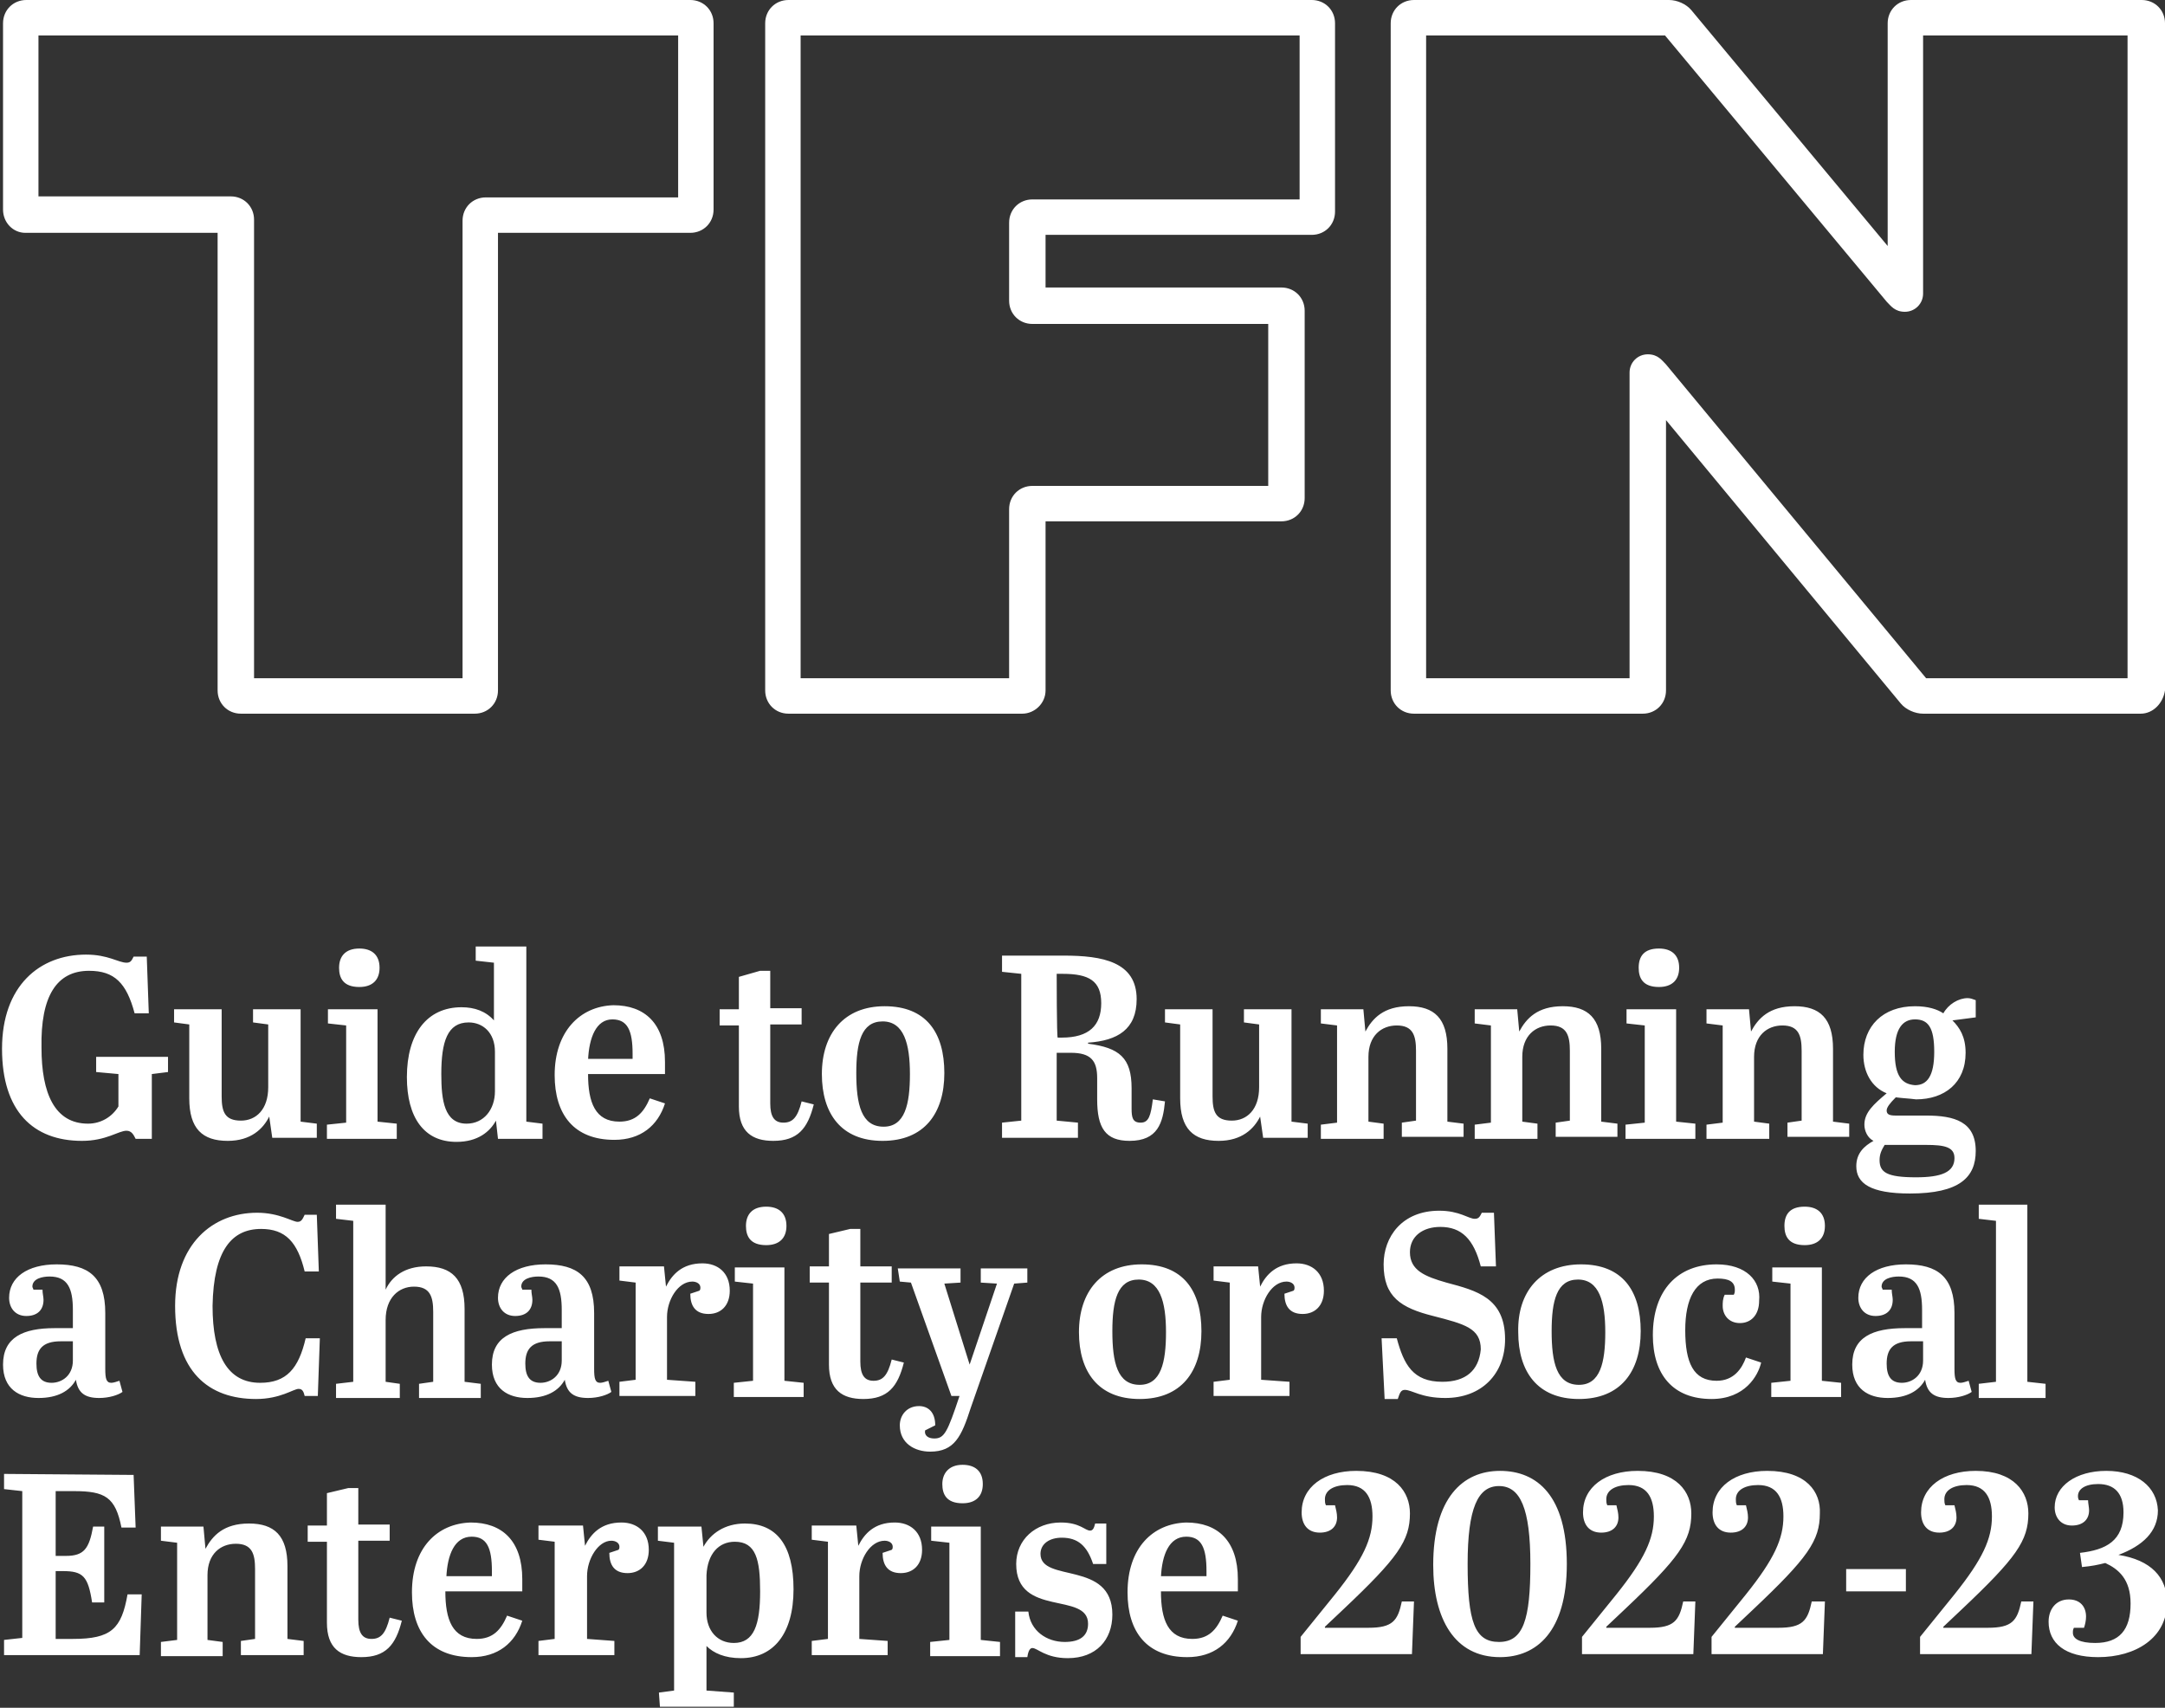
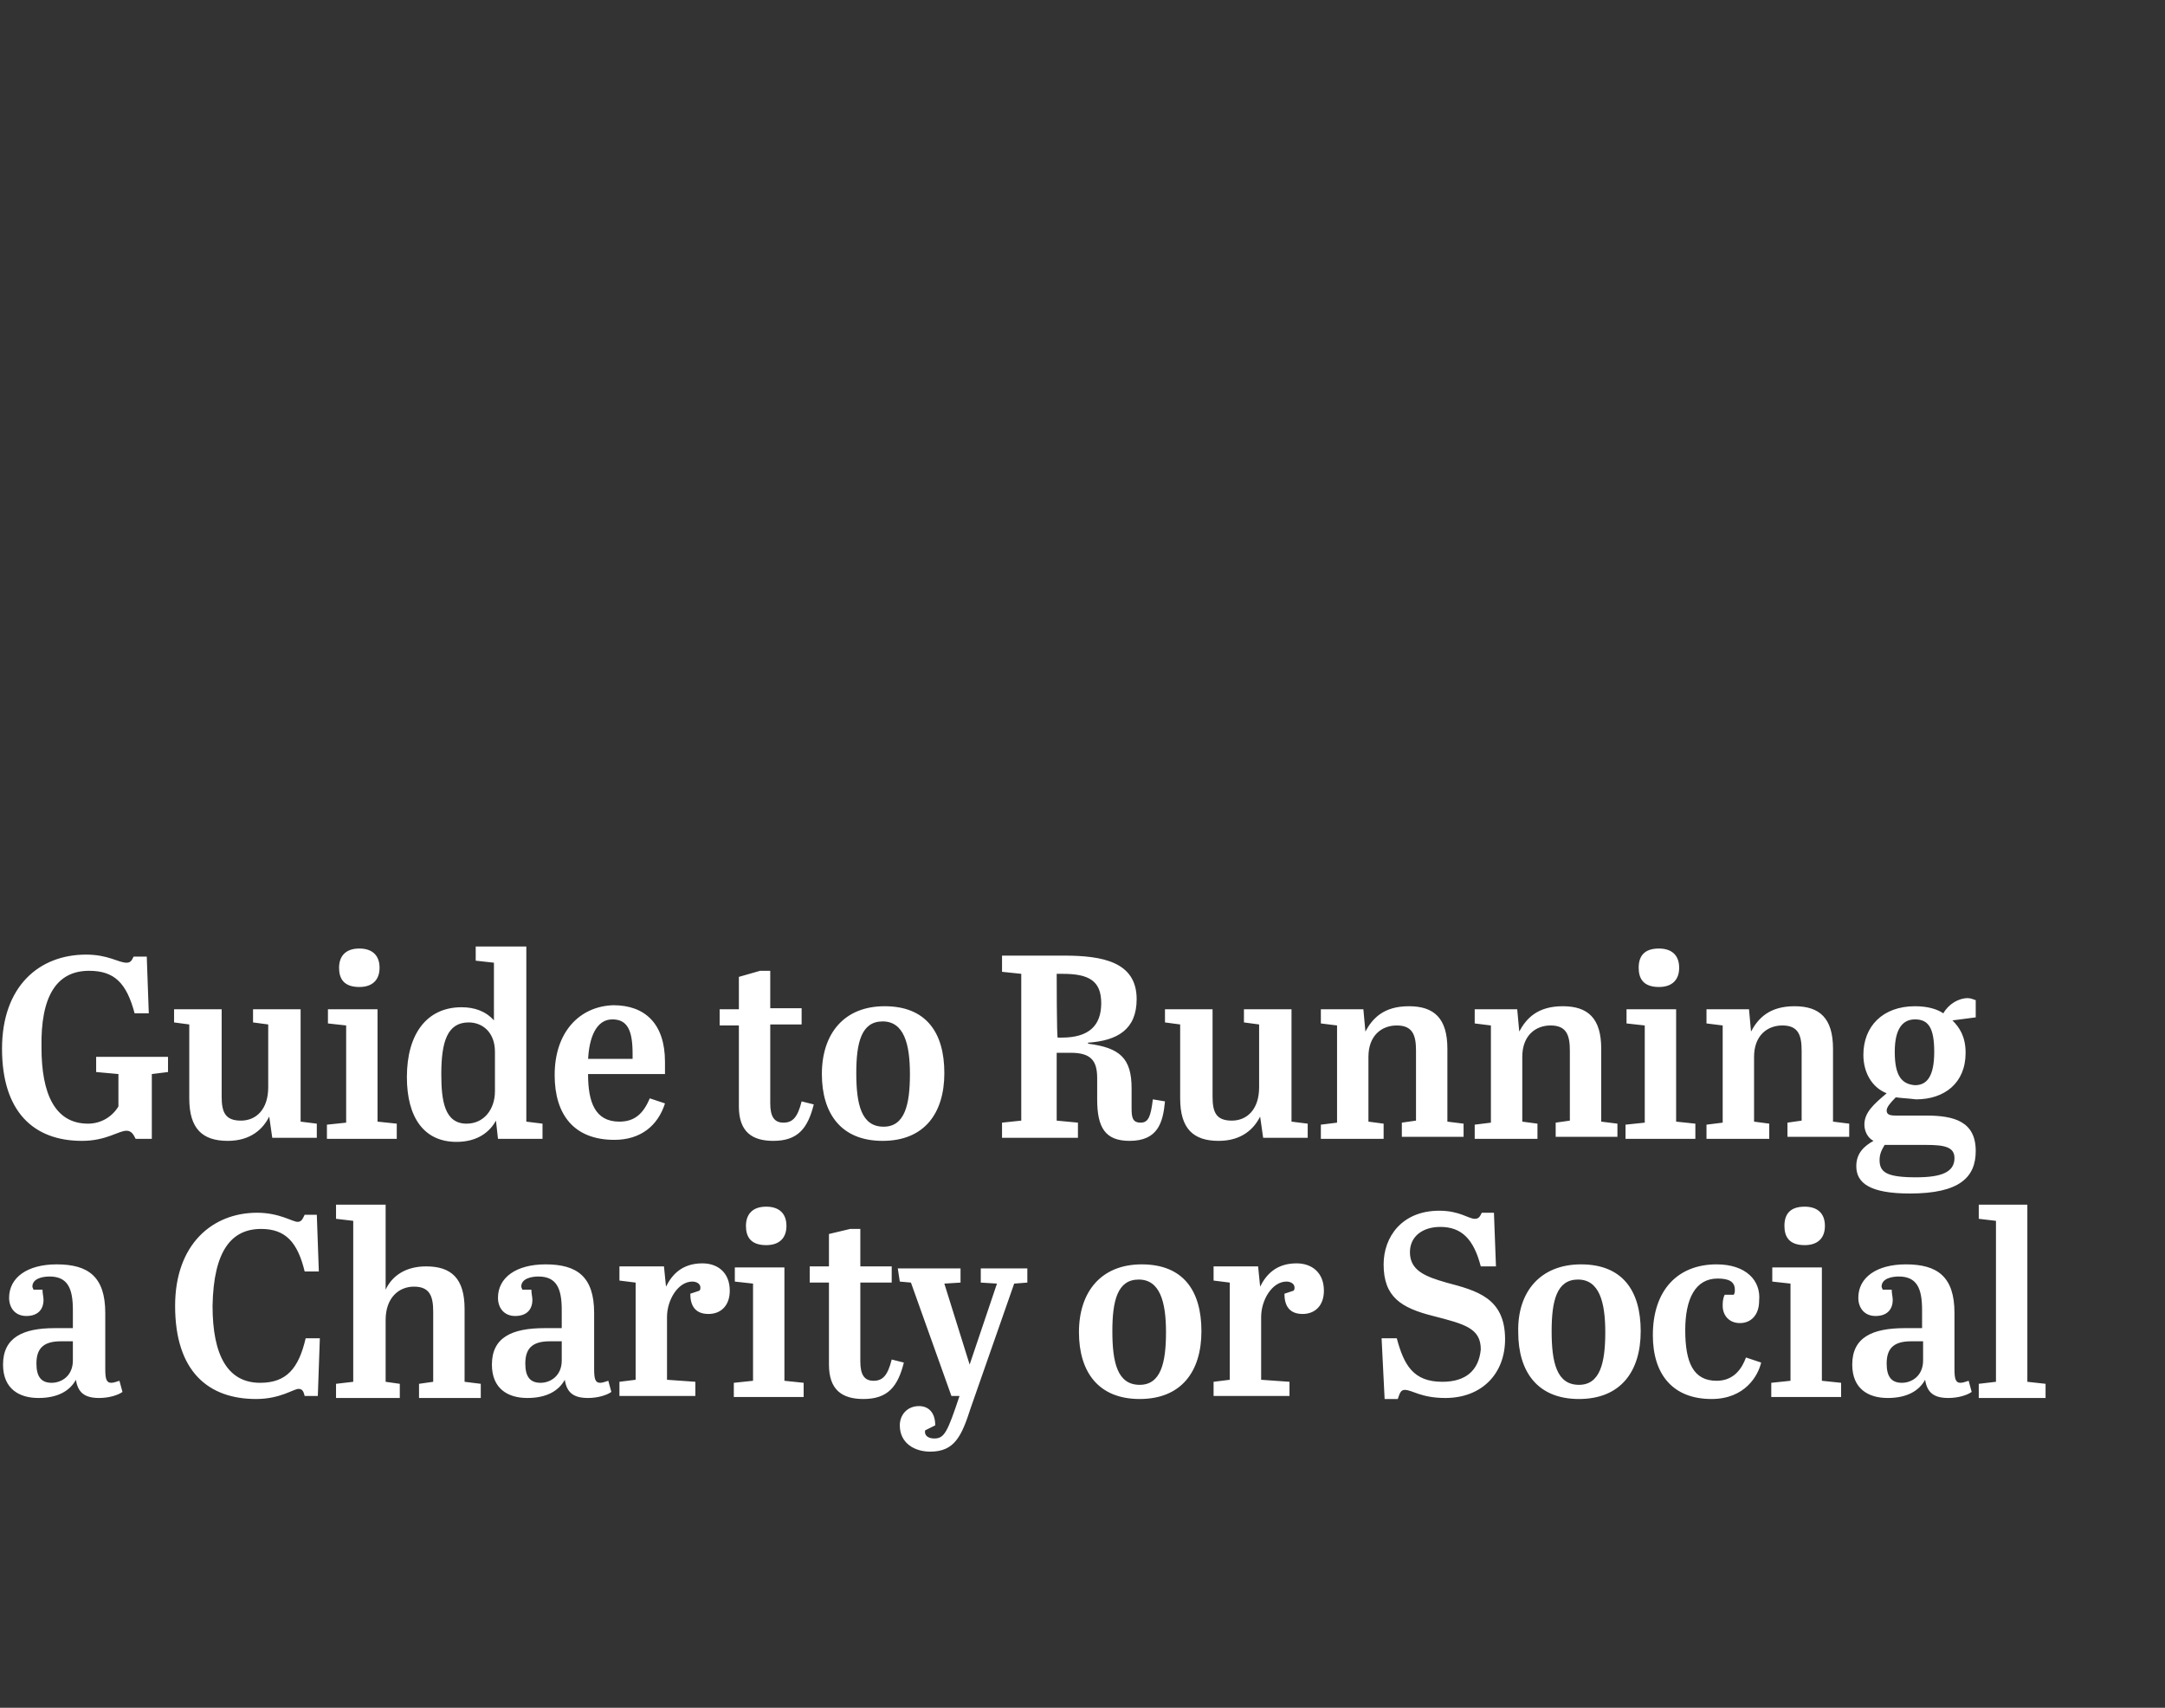
<svg xmlns="http://www.w3.org/2000/svg" version="1.1" id="Layer_1" x="0px" y="0px" viewBox="0 0 213.9 168.7" style="enable-background:new 0 0 213.9 168.7;" xml:space="preserve">
  <rect x="0" y="0" width="213.9" height="168.7" fill="#333333" stroke="none" />
  <style type="text/css">
	.st0{fill:#FFFFFF;}
</style>
-   <path class="st0" d="M211.5,70.5H190c-0.8,0-1.7-0.4-2.2-1l0,0l-23.2-28v26.7c0,1.3-1,2.3-2.3,2.3h-22.6c-1.3,0-2.3-1-2.3-2.3V2.3  c0-1.3,1-2.3,2.3-2.3h25.2c0.8,0,1.7,0.4,2.2,1l19.4,23.3v-22c0-1.3,1-2.3,2.3-2.3h22.8c1.3,0,2.3,1,2.3,2.3v65.9  C213.7,69.5,212.7,70.5,211.5,70.5 M190.3,67h19.9V3.5H190V29c0,1-0.8,1.8-1.8,1.8s-1.4-0.6-1.8-1L164.5,3.5h-23.6V67H161V36.8  c0-1,0.8-1.8,1.8-1.8s1.4,0.6,1.8,1L190.3,67L190.3,67L190.3,67z M164.3,3.3L164.3,3.3z M101,70.5H77.9c-1.3,0-2.3-1-2.3-2.3V2.3  c0-1.3,1-2.3,2.3-2.3h51.7c1.3,0,2.3,1,2.3,2.3v18.6c0,1.3-1,2.3-2.3,2.3h-26.3v5.2h23.3c1.3,0,2.3,1,2.3,2.3v18.5  c0,1.3-1,2.3-2.3,2.3h-23.3v16.7C103.3,69.5,102.2,70.5,101,70.5 M79.1,67h20.6V50.3c0-1.3,1-2.3,2.3-2.3h23.3V32H102  c-1.3,0-2.3-1-2.3-2.3V22c0-1.3,1-2.3,2.3-2.3h26.4V3.5H79.1L79.1,67C79.1,67,79.1,67,79.1,67z M126.6,31.9L126.6,31.9z M46.9,70.5  H23.8c-1.3,0-2.3-1-2.3-2.3V23h-19c-1.2,0-2.2-1-2.2-2.3V2.3C0.3,1,1.3,0,2.6,0h65.6c1.3,0,2.3,1,2.3,2.3v18.4c0,1.3-1,2.3-2.3,2.3  h-19v45.2C49.2,69.5,48.2,70.5,46.9,70.5 M25.1,67h20.6V21.8c0-1.3,1-2.3,2.3-2.3h19v-16H3.8v15.9h19c1.3,0,2.3,1,2.3,2.3V67  L25.1,67z" />
  <g>
    <g>
      <g>
-         <path class="st0" d="M208.1,145.3c-3,0-5.1,1.5-5.1,3.6c0,1,0.6,1.8,1.7,1.8s1.7-0.6,1.7-1.5c0-0.3-0.1-0.7-0.1-1h-0.9     c-0.1-0.2-0.1-0.3-0.1-0.4c0-0.7,0.7-1.2,2-1.2c1.6,0,2.5,0.9,2.5,2.8c0,2.8-1.7,3.7-4.3,4l0.2,1.4c1-0.1,1.5-0.2,2.3-0.4     c1.3,0.6,2.5,1.6,2.5,4c0,2.6-1.1,3.9-3.5,3.9c-1.5,0-2.2-0.4-2.2-1c0-0.2,0-0.3,0.1-0.5h1c0.1-0.3,0.2-0.7,0.2-1.1     c0-1-0.6-1.7-1.7-1.7c-1.3,0-2,1-2,2.2c0,2.1,1.6,3.5,4.9,3.5c3.7,0,6.8-1.9,6.8-5.4c0-2.5-1.6-4.2-4.8-4.7     c2.4-0.9,3.9-2.3,3.9-4.4C213.1,146.9,211.2,145.3,208.1,145.3 M195.2,145.3c-3.2,0-5.4,1.6-5.4,4.1c0,1.2,0.6,2,1.8,2     c1.1,0,1.7-0.6,1.7-1.5c0-0.4-0.1-0.8-0.2-1.2h-0.9c-0.1-0.2-0.1-0.4-0.1-0.6c0-0.9,0.9-1.4,2.2-1.4c1.8,0,2.5,1.2,2.5,3.1     c0,2.2-0.9,4.2-3.7,7.7l-3.4,4.2v1.7h11l0.2-5.2h-1.2c-0.4,1.9-0.9,2.6-3.3,2.6H192v-0.1l1.8-1.7c5.4-5.1,6.6-6.8,6.6-9.5     C200.4,147.4,199,145.3,195.2,145.3 M182.4,157.2h5.9V155h-5.9V157.2z M174.6,145.3c-3.2,0-5.4,1.6-5.4,4.1c0,1.2,0.6,2,1.8,2     c1.1,0,1.7-0.6,1.7-1.5c0-0.4-0.1-0.8-0.2-1.2h-0.9c-0.1-0.2-0.1-0.4-0.1-0.6c0-0.9,0.9-1.4,2.2-1.4c1.8,0,2.5,1.2,2.5,3.1     c0,2.2-0.9,4.2-3.7,7.7l-3.4,4.2v1.7h11l0.2-5.2H179c-0.4,1.9-0.9,2.6-3.3,2.6h-4.3v-0.1l1.8-1.7c5.4-5.1,6.6-6.8,6.6-9.5     C179.9,147.4,178.5,145.3,174.6,145.3 M161.8,145.3c-3.2,0-5.4,1.6-5.4,4.1c0,1.2,0.6,2,1.8,2c1.1,0,1.7-0.6,1.7-1.5     c0-0.4-0.1-0.8-0.2-1.2h-0.9c-0.1-0.2-0.1-0.4-0.1-0.6c0-0.9,0.9-1.4,2.2-1.4c1.8,0,2.5,1.2,2.5,3.1c0,2.2-0.9,4.2-3.7,7.7     l-3.4,4.2v1.7h11l0.2-5.2h-1.2c-0.4,1.9-0.9,2.6-3.3,2.6h-4.3v-0.1l1.8-1.7c5.4-5.1,6.6-6.8,6.6-9.5     C167.1,147.4,165.7,145.3,161.8,145.3 M145,154.5c0-5.5,1-7.7,3.1-7.7c2.1,0,3.1,2.2,3.1,7.7s-0.7,7.7-3.1,7.7     S145,160.2,145,154.5 M141.6,154.6c0,5.3,2.1,9.1,6.6,9.1c3.6,0,6.6-2.5,6.6-9.2s-2.9-9.2-6.6-9.2S141.6,148,141.6,154.6      M134,145.3c-3.2,0-5.4,1.6-5.4,4.1c0,1.2,0.6,2,1.8,2c1.1,0,1.7-0.6,1.7-1.5c0-0.4-0.1-0.8-0.2-1.2h-0.9     c-0.1-0.2-0.1-0.4-0.1-0.6c0-0.9,0.9-1.4,2.2-1.4c1.8,0,2.5,1.2,2.5,3.1c0,2.2-0.9,4.2-3.7,7.7l-3.4,4.2v1.7h11l0.2-5.2h-1.2     c-0.4,1.9-0.9,2.6-3.3,2.6h-4.3v-0.1l1.8-1.7c5.4-5.1,6.6-6.8,6.6-9.5C139.3,147.4,137.9,145.3,134,145.3 M114.7,155.8     c0.1-2.2,0.8-4,2.5-4c1.5,0,2,1.1,2,3.4v0.5H114.7L114.7,155.8z M111.4,157.3c0,3.9,1.9,6.4,5.9,6.4c2.6,0,4.3-1.4,5-3.6     l-1.5-0.5c-0.6,1.4-1.4,2.3-3,2.3c-2.4,0-3.1-1.9-3.1-4.7h7.6c0-0.4,0-0.9,0-1.2c0-3.8-2-5.6-5.1-5.6     C113.9,150.5,111.4,152.9,111.4,157.3 M100.3,163.7h1.2c0.1-0.7,0.3-0.9,0.5-0.9c0.5,0,1.3,1,3.5,1c2.8,0,4.4-1.8,4.4-4.3     c0-5.4-7.1-3.1-7.1-6c0-1,0.9-1.6,2.1-1.6c1.6,0,2.5,0.8,3.1,2.6h1.3v-4h-1.1c-0.1,0.4-0.2,0.7-0.5,0.7c-0.5,0-1-0.8-2.9-0.8     c-2.5,0-4.4,1.7-4.4,4.1c0,5.3,7.1,2.7,7.1,5.9c0,1.2-0.8,1.8-2.3,1.8c-1.8,0-3.4-1.1-3.6-3h-1.3L100.3,163.7L100.3,163.7z      M93.1,146.6c0,1,0.4,1.9,2,1.9c1.3,0,2-0.7,2-1.9c0-1.3-0.8-1.9-2-1.9C93.7,144.7,93.1,145.6,93.1,146.6 M92,150.8v1.4l1.8,0.2     v9.6l-1.9,0.2v1.4h6.9v-1.4l-1.9-0.2v-11.2H92L92,150.8z M84.9,161.9v-6.2c0-1.7,1.1-3.5,2.5-3.5c0.4,0,0.8,0.2,0.8,0.6     c0,0.1,0,0.2-0.1,0.3l-0.9,0.3c0,1.2,0.5,2,1.8,2c1.2,0,2.1-0.8,2.1-2.3c0-1.8-1.2-2.7-2.7-2.7c-2,0-3,1.1-3.6,2.3l-0.2-2h-4.4     v1.4l1.6,0.2v9.6l-1.6,0.2v1.4h7.5v-1.4L84.9,161.9L84.9,161.9z M72.6,152.3c2.1,0,2.5,1.8,2.5,4.9c0,3.3-0.6,5.1-2.6,5.1     c-1.6,0-2.7-1.2-2.7-3v-3.7C69.9,153.5,71,152.3,72.6,152.3 M65.2,168.6h7.3v-1.4l-2.7-0.2v-4.4c0.7,0.7,1.8,1.2,3.4,1.2     c3.2,0,5.2-2.4,5.2-6.8s-1.7-6.5-4.8-6.5c-2,0-3.4,1-4.1,2.3l-0.2-2h-4.3v1.4l1.6,0.2V167l-1.5,0.2L65.2,168.6L65.2,168.6z      M58,161.9v-6.2c0-1.7,1.1-3.5,2.4-3.5c0.4,0,0.8,0.2,0.8,0.6c0,0.1,0,0.2-0.1,0.3l-0.9,0.3c0,1.2,0.5,2,1.8,2     c1.2,0,2.1-0.8,2.1-2.3c0-1.8-1.2-2.7-2.7-2.7c-2,0-3,1.1-3.6,2.3l-0.2-2h-4.4v1.4l1.6,0.2v9.6l-1.6,0.2v1.4h7.5v-1.4L58,161.9     L58,161.9z M44.1,155.8c0.1-2.2,0.8-4,2.5-4c1.5,0,2,1.1,2,3.4v0.5H44.1L44.1,155.8z M40.7,157.3c0,3.9,1.9,6.4,5.9,6.4     c2.6,0,4.3-1.4,5-3.6l-1.5-0.5c-0.6,1.4-1.4,2.3-3,2.3c-2.4,0-3.1-1.9-3.1-4.7h7.6c0-0.4,0-0.9,0-1.2c0-3.8-2-5.6-5.1-5.6     C43.2,150.5,40.7,152.9,40.7,157.3 M32.3,160.3c0,2.5,1.3,3.4,3.4,3.4c2.4,0,3.4-1.2,4-3.6l-1.2-0.3c-0.4,1.6-0.9,2.1-1.8,2.1     s-1.3-0.6-1.3-1.9v-7.8h3.1v-1.6h-3.1V147h-1l-2.1,0.5v3.2h-1.9v1.6h1.9V160.3L32.3,160.3z M15.9,150.8v1.4l1.6,0.2v9.6l-1.6,0.2     v1.4H22v-1.4l-1.5-0.2v-6.4c0-2.1,1.3-3.1,2.8-3.1c1.6,0,1.9,1,1.9,2.5v6.9l-1.4,0.2v1.4H30v-1.4l-1.6-0.2v-7.2     c0-3-1.3-4.2-3.8-4.2s-3.6,1.2-4.3,2.5l-0.2-2.2L15.9,150.8L15.9,150.8z M0.4,145.6v1.5l1.8,0.2v14.5L0.4,162v1.5h13.4l0.2-6     h-1.4c-0.6,3.4-1.6,4.4-5.4,4.4H5.5v-6.7h0.7c2,0,2.5,0.5,2.9,3.1h1.2v-7.5H9.2c-0.4,2.2-0.9,2.9-2.7,2.9H5.5v-6.4h1.8     c3.1,0,4.1,0.6,4.7,3.6h1.4l-0.2-5.2L0.4,145.6L0.4,145.6z" />
        <path class="st0" d="M195.5,119v1.4l1.7,0.2v15.9l-1.7,0.2v1.4h6.6v-1.4l-1.8-0.2V119H195.5L195.5,119z M187.9,136.6     c-1.1,0-1.5-0.7-1.5-1.9c0-1.4,0.6-2.2,2.4-2.2h1.2v1.9C190,135.9,188.9,136.6,187.9,136.6 M188.2,131.2c-3.2,0-5.2,0.9-5.2,3.6     c0,2.4,1.6,3.3,3.5,3.3s3.1-0.7,3.7-1.8c0.2,1.3,0.9,1.8,2.3,1.8c1,0,1.9-0.3,2.3-0.6l-0.3-1.1c-0.3,0.1-0.6,0.2-0.8,0.2     c-0.5,0-0.6-0.4-0.6-1.4v-5.5c0-3.6-1.7-4.8-4.8-4.8c-2.9,0-4.7,1.3-4.7,3.3c0,1,0.6,1.8,1.7,1.8c1.1,0,1.7-0.6,1.7-1.6     c0-0.3-0.1-0.6-0.1-1H186c0-0.1-0.1-0.2-0.1-0.3c0-0.8,1-1,1.7-1c1.8,0,2.3,1.2,2.3,3.3v1.8L188.2,131.2L188.2,131.2z      M176.3,121.1c0,1,0.4,1.9,2,1.9c1.3,0,2-0.7,2-1.9c0-1.3-0.8-1.9-2-1.9C176.8,119.2,176.3,120,176.3,121.1 M175.1,125.2v1.4     l1.8,0.2v9.6l-1.9,0.2v1.4h6.9v-1.4l-1.9-0.2v-11.2H175.1L175.1,125.2z M169.6,124.9c-3.8,0-6.3,2.5-6.3,7c0,3.9,2,6.3,5.8,6.3     c3.3,0,4.6-2.3,4.9-3.6l-1.5-0.5c-0.4,1.1-1.2,2.3-2.9,2.3c-2.3,0-3.1-1.8-3.1-5c0-3.1,1-5.1,3.2-5.1c1.1,0,1.7,0.3,1.7,1.1     c0,0.2,0,0.3-0.1,0.5h-0.9c-0.2,0.4-0.2,0.8-0.2,1.1c0,0.9,0.6,1.7,1.7,1.7s1.9-0.8,1.9-2.2C174,126.5,172.5,124.9,169.6,124.9      M150,131.6c0,3.9,1.9,6.6,6,6.6c4.1,0,6.1-2.7,6.1-6.7c0-4-1.8-6.6-5.9-6.6C152.2,124.9,149.9,127.6,150,131.6 M158.6,131.6     c0,3-0.5,5.2-2.6,5.2c-2.2,0-2.7-2.2-2.7-5.3c0-3,0.5-5.1,2.6-5.1S158.6,128.6,158.6,131.6 M142.5,136.5c-2.9,0-3.8-1.7-4.5-4.3     h-1.5l0.3,6h1.3c0.2-0.6,0.3-0.9,0.7-0.9c0.7,0,1.6,0.8,4,0.8c3.6,0,5.9-2.4,5.9-5.8c0-4.1-2.8-4.8-5.8-5.6     c-2.1-0.6-3.6-1.2-3.6-3c0-1.6,1.3-2.5,3-2.5c2.1,0,3.3,1.2,4,3.9h1.5l-0.2-5.3h-1.2c-0.2,0.4-0.3,0.6-0.7,0.6     c-0.6,0-1.5-0.8-3.5-0.8c-3.7,0-5.5,2.6-5.5,5.3c0,3.2,1.7,4.3,4.9,5.1c3.1,0.8,4.7,1.2,4.7,3.3     C146.1,135.4,144.8,136.5,142.5,136.5 M124.6,136.3v-6.2c0-1.7,1.1-3.5,2.5-3.5c0.4,0,0.8,0.2,0.8,0.6c0,0.1,0,0.2-0.1,0.3     l-0.9,0.3c0,1.2,0.5,2,1.8,2c1.2,0,2.1-0.8,2.1-2.3c0-1.8-1.2-2.7-2.7-2.7c-2,0-3,1.1-3.6,2.3l-0.2-2h-4.4v1.4l1.6,0.2v9.6     l-1.6,0.2v1.4h7.5v-1.4L124.6,136.3L124.6,136.3z M106.6,131.6c0,3.9,1.9,6.6,6,6.6c4.1,0,6.1-2.7,6.1-6.7c0-4-1.8-6.6-5.9-6.6     C108.8,124.9,106.6,127.6,106.6,131.6 M115.2,131.6c0,3-0.5,5.2-2.6,5.2c-2.2,0-2.7-2.2-2.7-5.3c0-3,0.5-5.1,2.6-5.1     S115.2,128.6,115.2,131.6 M88.9,126.6l1.1,0.1l4,11.2h0.8c-1.2,3.6-1.5,4.2-2.5,4.2c-0.6,0-1-0.3-0.9-0.8l1-0.5     c0-1.3-0.7-1.9-1.6-1.9c-1.2,0-1.9,0.9-1.9,1.9c0,1.8,1.5,2.6,3,2.6c2.4,0,3.1-1.5,4-4.3l4.3-12.3l1.3-0.1v-1.4h-4.6v1.4l1.6,0.1     l-2.7,8l-2.5-8l1.6-0.1v-1.4h-6.2L88.9,126.6L88.9,126.6z M81.9,134.8c0,2.5,1.3,3.4,3.4,3.4c2.4,0,3.4-1.2,4-3.6l-1.2-0.3     c-0.4,1.6-0.9,2.1-1.8,2.1c-0.9,0-1.3-0.6-1.3-1.9v-7.8h3.1v-1.6H85v-3.7h-1l-2.1,0.5v3.2H80v1.6h1.9     C81.9,126.8,81.9,134.8,81.9,134.8z M73.7,121.1c0,1,0.4,1.9,2,1.9c1.3,0,2-0.7,2-1.9c0-1.3-0.8-1.9-2-1.9     C74.3,119.2,73.7,120,73.7,121.1 M72.6,125.2v1.4l1.8,0.2v9.6l-1.9,0.2v1.4h6.9v-1.4l-1.9-0.2v-11.2H72.6L72.6,125.2z      M65.9,136.3v-6.2c0-1.7,1.1-3.5,2.5-3.5c0.4,0,0.8,0.2,0.8,0.6c0,0.1,0,0.2-0.1,0.3l-0.9,0.3c0,1.2,0.5,2,1.8,2     c1.2,0,2.1-0.8,2.1-2.3c0-1.8-1.2-2.7-2.7-2.7c-2,0-3,1.1-3.6,2.3l-0.2-2h-4.4v1.4l1.6,0.2v9.6l-1.6,0.2v1.4h7.5v-1.4L65.9,136.3     L65.9,136.3z M53.4,136.6c-1.1,0-1.5-0.7-1.5-1.9c0-1.4,0.6-2.2,2.4-2.2h1.2v1.9C55.5,135.9,54.4,136.6,53.4,136.6 M53.8,131.2     c-3.2,0-5.2,0.9-5.2,3.6c0,2.4,1.6,3.3,3.5,3.3c1.9,0,3.1-0.7,3.7-1.8c0.2,1.3,0.9,1.8,2.3,1.8c1,0,1.9-0.3,2.3-0.6l-0.3-1.1     c-0.3,0.1-0.6,0.2-0.8,0.2c-0.5,0-0.6-0.4-0.6-1.4v-5.5c0-3.6-1.7-4.8-4.8-4.8c-2.9,0-4.7,1.3-4.7,3.3c0,1,0.6,1.8,1.7,1.8     c1.1,0,1.7-0.6,1.7-1.6c0-0.3-0.1-0.6-0.1-1h-0.9c0-0.1-0.1-0.2-0.1-0.3c0-0.8,1-1,1.7-1c1.8,0,2.3,1.2,2.3,3.3v1.8L53.8,131.2     L53.8,131.2z M33.2,119v1.4l1.7,0.2v15.9l-1.7,0.2v1.4h6.3v-1.4l-1.4-0.2v-6.1c0-2.2,1.3-3.3,2.8-3.3c1.6,0,1.9,1,1.9,2.5v6.9     l-1.4,0.2v1.4h6.1v-1.4l-1.6-0.2v-7.2c0-3-1.3-4.2-3.8-4.2c-2.1,0-3.4,1-4,2.3V119L33.2,119L33.2,119z M25.8,121.4     c2.4,0,3.6,1.3,4.3,4.2h1.4l-0.2-5.6h-1.2c-0.2,0.4-0.3,0.7-0.7,0.7c-0.5,0-1.8-0.9-4-0.9c-4.4,0-8.1,3.1-8.1,9.2     c0,6.5,3.3,9.2,8,9.2c2.4,0,3.7-1,4.2-1c0.4,0,0.5,0.3,0.6,0.7h1.3l0.2-5.7h-1.4c-0.7,3-1.9,4.4-4.5,4.4c-3.2,0-4.7-2.7-4.7-7.6     C21.1,123.5,22.9,121.4,25.8,121.4 M5.1,136.6c-1.1,0-1.5-0.7-1.5-1.9c0-1.4,0.6-2.2,2.4-2.2h1.2v1.9     C7.2,135.9,6.1,136.6,5.1,136.6 M5.4,131.2c-3.1,0-5.1,0.9-5.1,3.6c0,2.4,1.6,3.3,3.5,3.3s3.1-0.7,3.7-1.8     c0.2,1.3,0.9,1.8,2.3,1.8c1,0,1.9-0.3,2.3-0.6l-0.3-1.1c-0.3,0.1-0.6,0.2-0.8,0.2c-0.5,0-0.6-0.4-0.6-1.4v-5.5     c0-3.6-1.7-4.8-4.8-4.8c-2.9,0-4.7,1.3-4.7,3.3c0,1,0.6,1.8,1.7,1.8s1.7-0.6,1.7-1.6c0-0.3-0.1-0.6-0.1-1H3.3     c0-0.1-0.1-0.2-0.1-0.3c0-0.8,1-1,1.7-1c1.8,0,2.3,1.2,2.3,3.3v1.8H5.6L5.4,131.2z" />
        <path class="st0" d="M187.2,103.9c0-2.3,0.8-3.2,2-3.2c1.3,0,1.9,0.8,1.9,3.2s-0.7,3.3-1.9,3.3     C187.9,107.1,187.2,106.3,187.2,103.9 M190.3,113.1c1.8,0,2.8,0.2,2.8,1.3c0,1.4-1.3,1.9-3.8,1.9c-2.9,0-3.6-0.5-3.6-1.7     c0-0.6,0.2-1,0.5-1.5H190.3L190.3,113.1z M189.3,108.6c2.8,0,4.9-1.6,4.9-4.6c0-1.6-0.6-2.5-1.3-3.2l2.3-0.3v-1.7     c-0.3-0.1-0.5-0.2-0.8-0.2c-0.9,0-1.9,0.6-2.4,1.5c-0.6-0.4-1.5-0.7-2.8-0.7c-3.2,0-5.1,2-5.1,4.8c0,1.7,0.8,3.2,2.3,3.8     c-1.3,1.1-2.2,1.9-2.2,3.1c0,0.6,0.3,1.3,0.9,1.6c-0.9,0.5-1.7,1.2-1.7,2.5c0,1.7,1.4,2.7,5.3,2.7c4.9,0,6.5-1.6,6.5-4.2     c0-2.9-2.1-3.5-4.9-3.5h-3c-0.6,0-0.9-0.1-0.9-0.5c0-0.3,0.3-0.7,0.9-1.3C188.1,108.5,188.5,108.5,189.3,108.6 M168.6,99.7v1.4     l1.6,0.2v9.6l-1.6,0.2v1.4h6.2V111l-1.5-0.2v-6.4c0-2.1,1.3-3.1,2.8-3.1c1.6,0,1.9,1,1.9,2.5v6.9l-1.4,0.2v1.4h6.1V111l-1.6-0.2     v-7.2c0-3-1.3-4.2-3.8-4.2c-2.5,0-3.6,1.2-4.3,2.5l-0.2-2.2L168.6,99.7L168.6,99.7z M161.9,95.6c0,1,0.4,1.9,2,1.9     c1.3,0,2-0.7,2-1.9c0-1.3-0.8-1.9-2-1.9C162.4,93.7,161.9,94.5,161.9,95.6 M160.7,99.7v1.4l1.8,0.2v9.6l-1.9,0.2v1.4h6.9V111     l-1.9-0.2V99.7H160.7L160.7,99.7z M145.7,99.7v1.4l1.6,0.2v9.6l-1.6,0.2v1.4h6.2V111l-1.5-0.2v-6.4c0-2.1,1.3-3.1,2.8-3.1     c1.6,0,1.9,1,1.9,2.5v6.9l-1.4,0.2v1.4h6.1V111l-1.6-0.2v-7.2c0-3-1.3-4.2-3.8-4.2c-2.5,0-3.6,1.2-4.3,2.5l-0.2-2.2L145.7,99.7     L145.7,99.7z M130.5,99.7v1.4l1.6,0.2v9.6l-1.6,0.2v1.4h6.2V111l-1.5-0.2v-6.4c0-2.1,1.3-3.1,2.8-3.1c1.6,0,1.9,1,1.9,2.5v6.9     l-1.4,0.2v1.4h6.1V111l-1.6-0.2v-7.2c0-3-1.3-4.2-3.8-4.2c-2.5,0-3.6,1.2-4.3,2.5l-0.2-2.2L130.5,99.7L130.5,99.7z M129.2,112.4     V111l-1.6-0.2V99.7h-4.7v1.3l1.5,0.2v6.2c0,2.2-1.2,3.3-2.7,3.3c-1.6,0-1.9-0.9-1.9-2.4v-8.6h-4.7v1.3l1.5,0.2v7.3     c0,3,1.3,4.2,3.8,4.2c2.3,0,3.5-1.2,4.1-2.4l0.3,2.1L129.2,112.4L129.2,112.4z M104.4,96.2h0.6c2.6,0,3.8,0.7,3.8,2.9     c0,2.2-1.2,3.4-3.9,3.4h-0.4C104.4,102.5,104.4,96.2,104.4,96.2z M105.8,104c2,0,2.6,0.8,2.6,2.5v2.1c0,2.8,0.8,4.1,3.2,4.1     c2.8,0,3.3-1.8,3.5-3.9l-1.2-0.2c-0.2,1.6-0.4,2.3-1.2,2.3c-0.8,0-0.9-0.5-0.9-1.4v-2c0-3-1.2-4-4.3-4.4v-0.1     c2.9-0.2,4.8-1.3,4.8-4.3c0-3.7-3.4-4.3-7.2-4.3H99V96l1.9,0.2v14.5l-1.9,0.2v1.5h7.5v-1.5l-2.1-0.2V104L105.8,104L105.8,104z      M81.2,106.1c0,3.9,1.9,6.6,6,6.6s6.1-2.7,6.1-6.7c0-4-1.8-6.6-5.9-6.6C83.4,99.4,81.2,102.1,81.2,106.1 M89.9,106.1     c0,3-0.5,5.2-2.6,5.2c-2.2,0-2.7-2.2-2.7-5.3c0-3,0.5-5.1,2.6-5.1S89.9,103.1,89.9,106.1 M73,109.3c0,2.5,1.3,3.4,3.4,3.4     c2.4,0,3.4-1.2,4-3.6l-1.2-0.3c-0.4,1.6-0.9,2.1-1.8,2.1c-0.9,0-1.3-0.6-1.3-1.9v-7.8h3.1v-1.6h-3.1v-3.7h-1L73,96.5v3.2h-1.9     v1.6H73C73,101.3,73,109.3,73,109.3z M58.1,104.7c0.1-2.2,0.8-4,2.4-4c1.5,0,2,1.1,2,3.4v0.5H58.1z M54.8,106.2     c0,3.9,1.9,6.4,5.9,6.4c2.6,0,4.3-1.4,5-3.6l-1.5-0.5c-0.6,1.4-1.4,2.3-3,2.3c-2.4,0-3.1-1.9-3.1-4.7h7.6c0-0.4,0-0.9,0-1.2     c0-3.8-2-5.6-5.1-5.6C57.3,99.4,54.8,101.9,54.8,106.2 M46.1,111c-2.2,0-2.5-2.3-2.5-4.9c0-3.2,0.6-5.1,2.7-5.1     c1.4,0,2.6,1,2.6,2.9v3.9C48.9,109.6,47.8,111,46.1,111 M52,93.5h-5v1.4l1.8,0.2v5.7c-0.8-0.9-1.9-1.3-3.2-1.3     c-3.4,0-5.4,2.6-5.4,6.9c0,4,1.7,6.4,4.9,6.4c2.1,0,3.3-1,3.9-2.1l0.2,1.8h4.4V111l-1.6-0.2L52,93.5L52,93.5z M33.5,95.6     c0,1,0.4,1.9,2,1.9c1.3,0,2-0.7,2-1.9c0-1.3-0.8-1.9-2-1.9C34.1,93.7,33.5,94.5,33.5,95.6 M32.4,99.7v1.4l1.8,0.2v9.6l-1.9,0.2     v1.4h6.9V111l-1.9-0.2V99.7H32.4L32.4,99.7z M31.3,112.4V111l-1.6-0.2V99.7h-4.7v1.3l1.5,0.2v6.2c0,2.2-1.2,3.3-2.7,3.3     c-1.6,0-1.9-0.9-1.9-2.4v-8.6h-4.7v1.3l1.5,0.2v7.3c0,3,1.3,4.2,3.8,4.2c2.3,0,3.5-1.2,4.1-2.4l0.3,2.1L31.3,112.4L31.3,112.4z      M8.8,95.9c2.5,0,3.7,1.2,4.5,4.2h1.4l-0.2-5.6h-1.3c-0.2,0.4-0.3,0.6-0.7,0.6c-0.8,0-1.8-0.8-4-0.8c-4.6,0-8.3,3.1-8.3,9.3     s3.1,9.1,7.9,9.1c2.4,0,3.6-1,4.4-1c0.5,0,0.7,0.4,0.9,0.8H15v-6.4l1.6-0.2v-1.5H9.5v1.5l2.2,0.2v3.2c-0.6,1-1.7,1.7-3,1.7     c-3.3,0-4.6-3-4.6-7.5C4,98.4,5.6,95.9,8.8,95.9" />
      </g>
    </g>
  </g>
</svg>